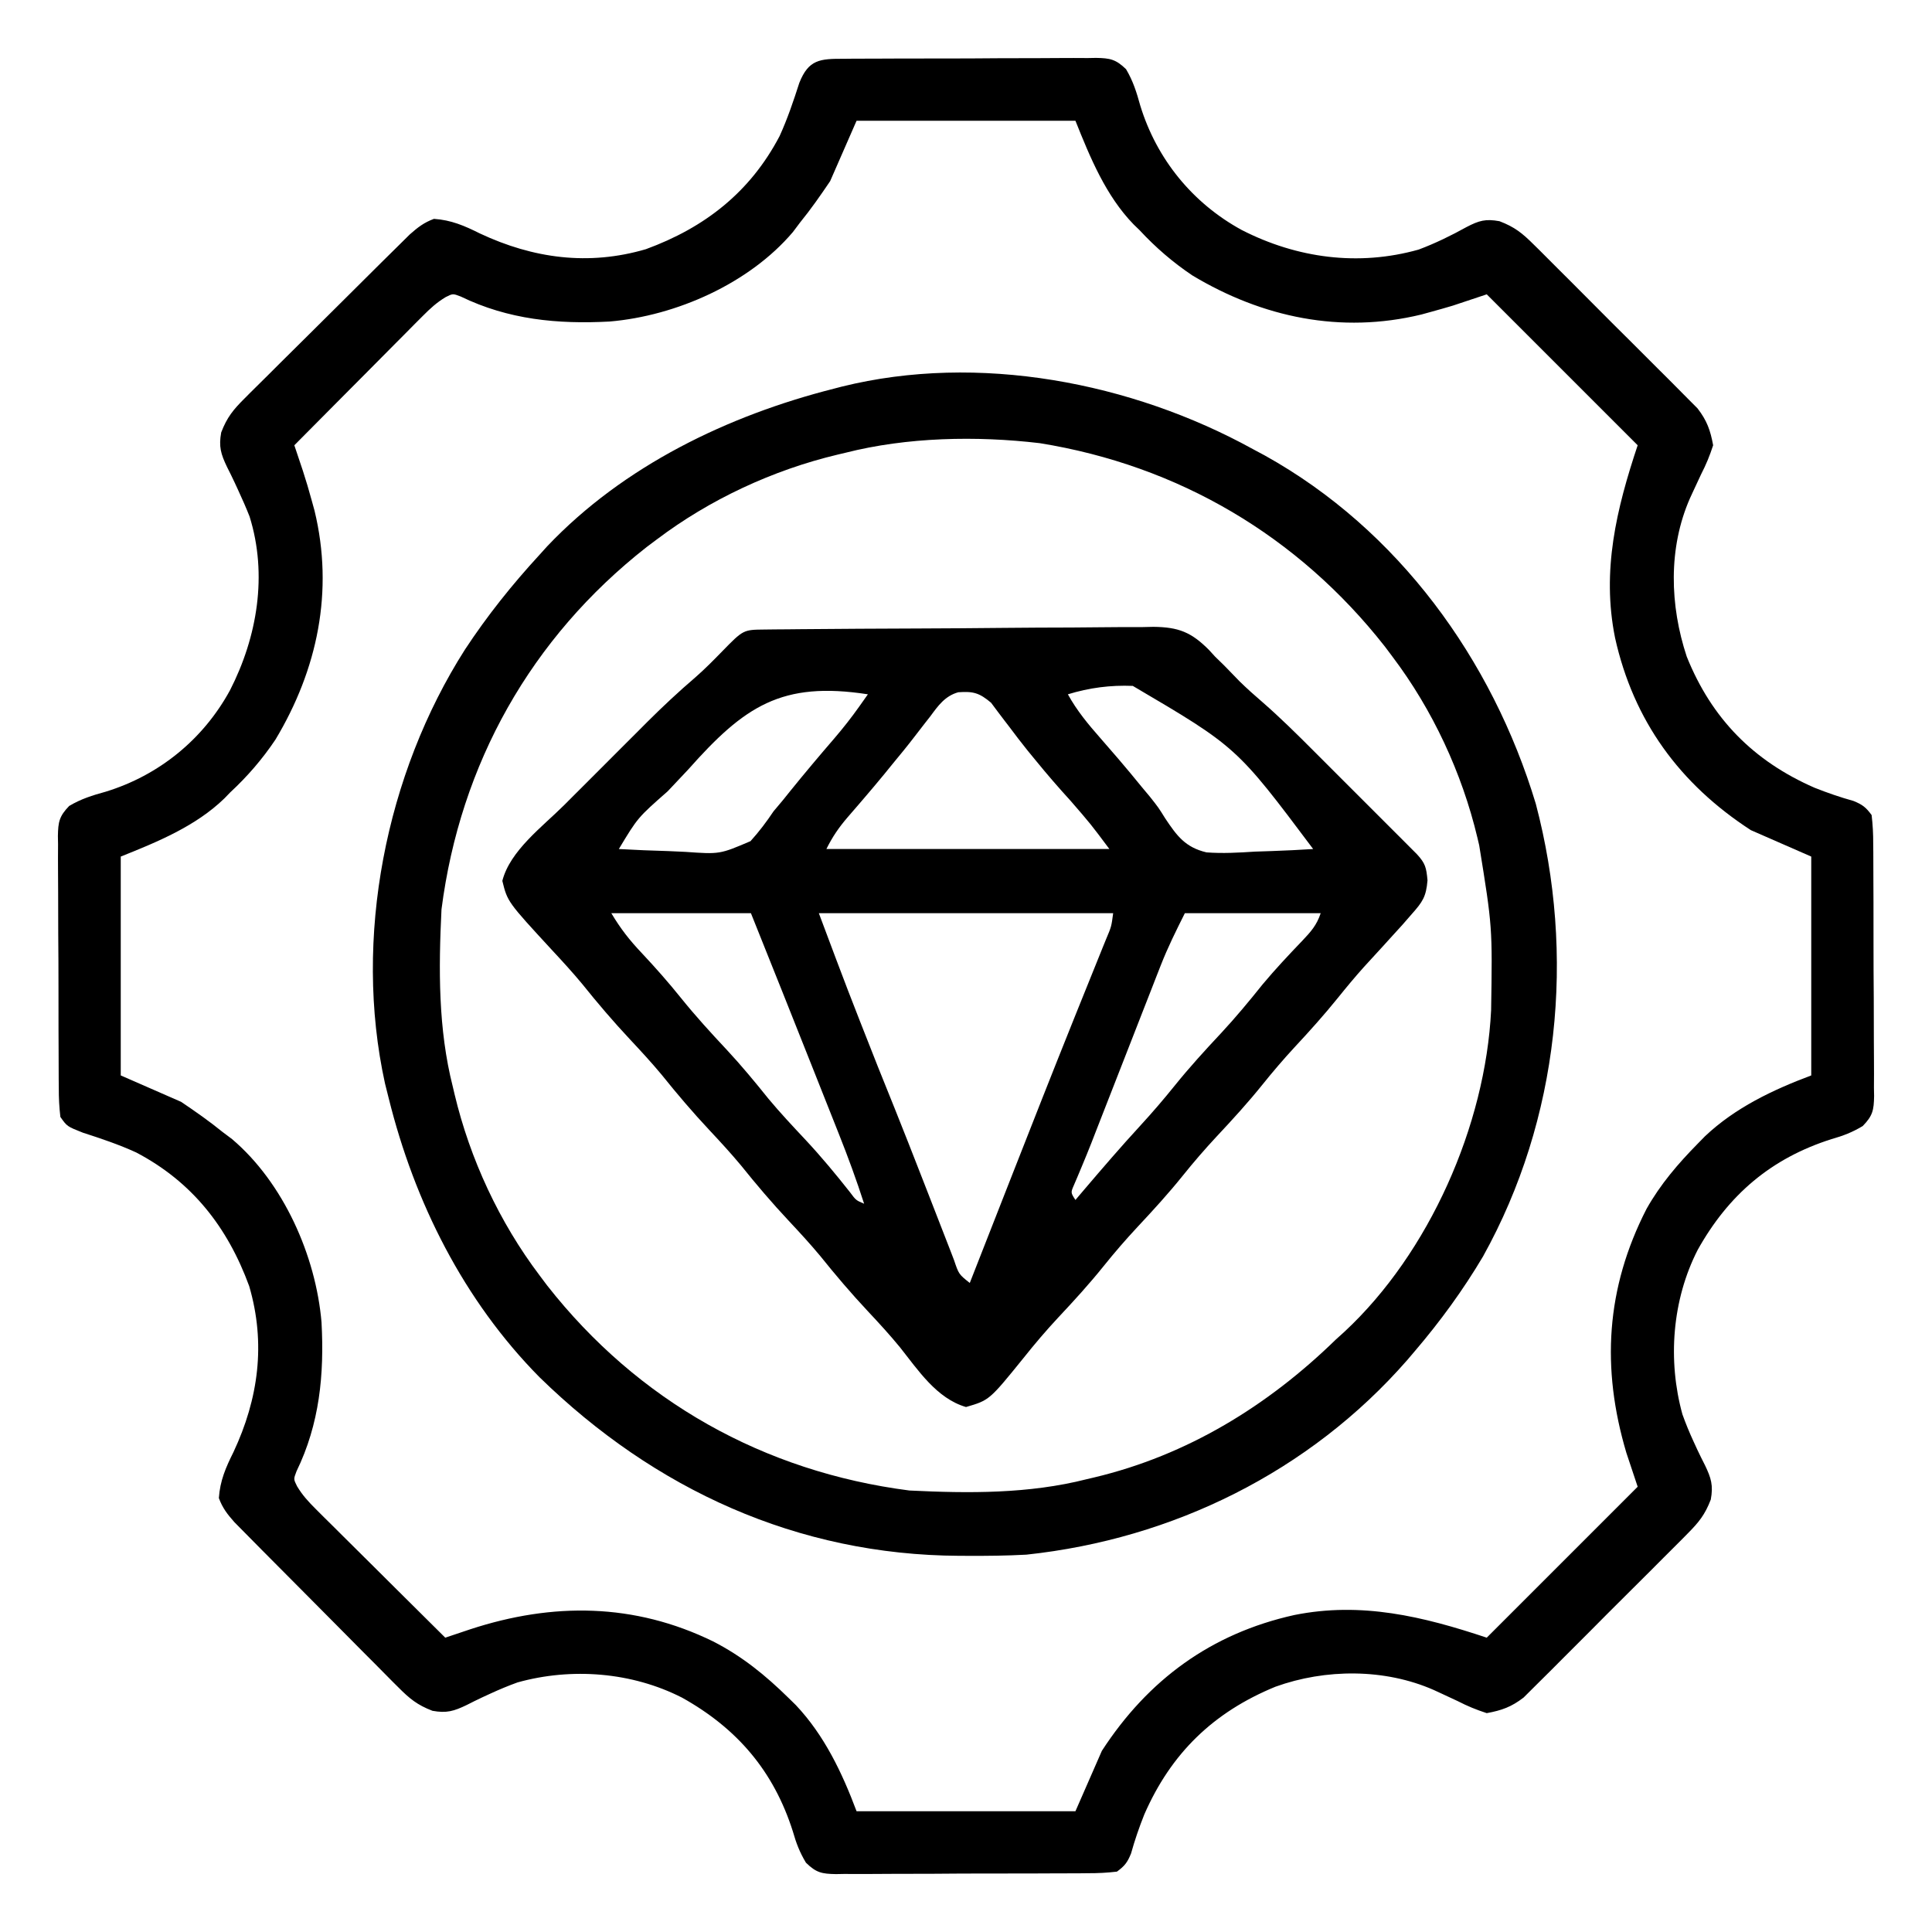
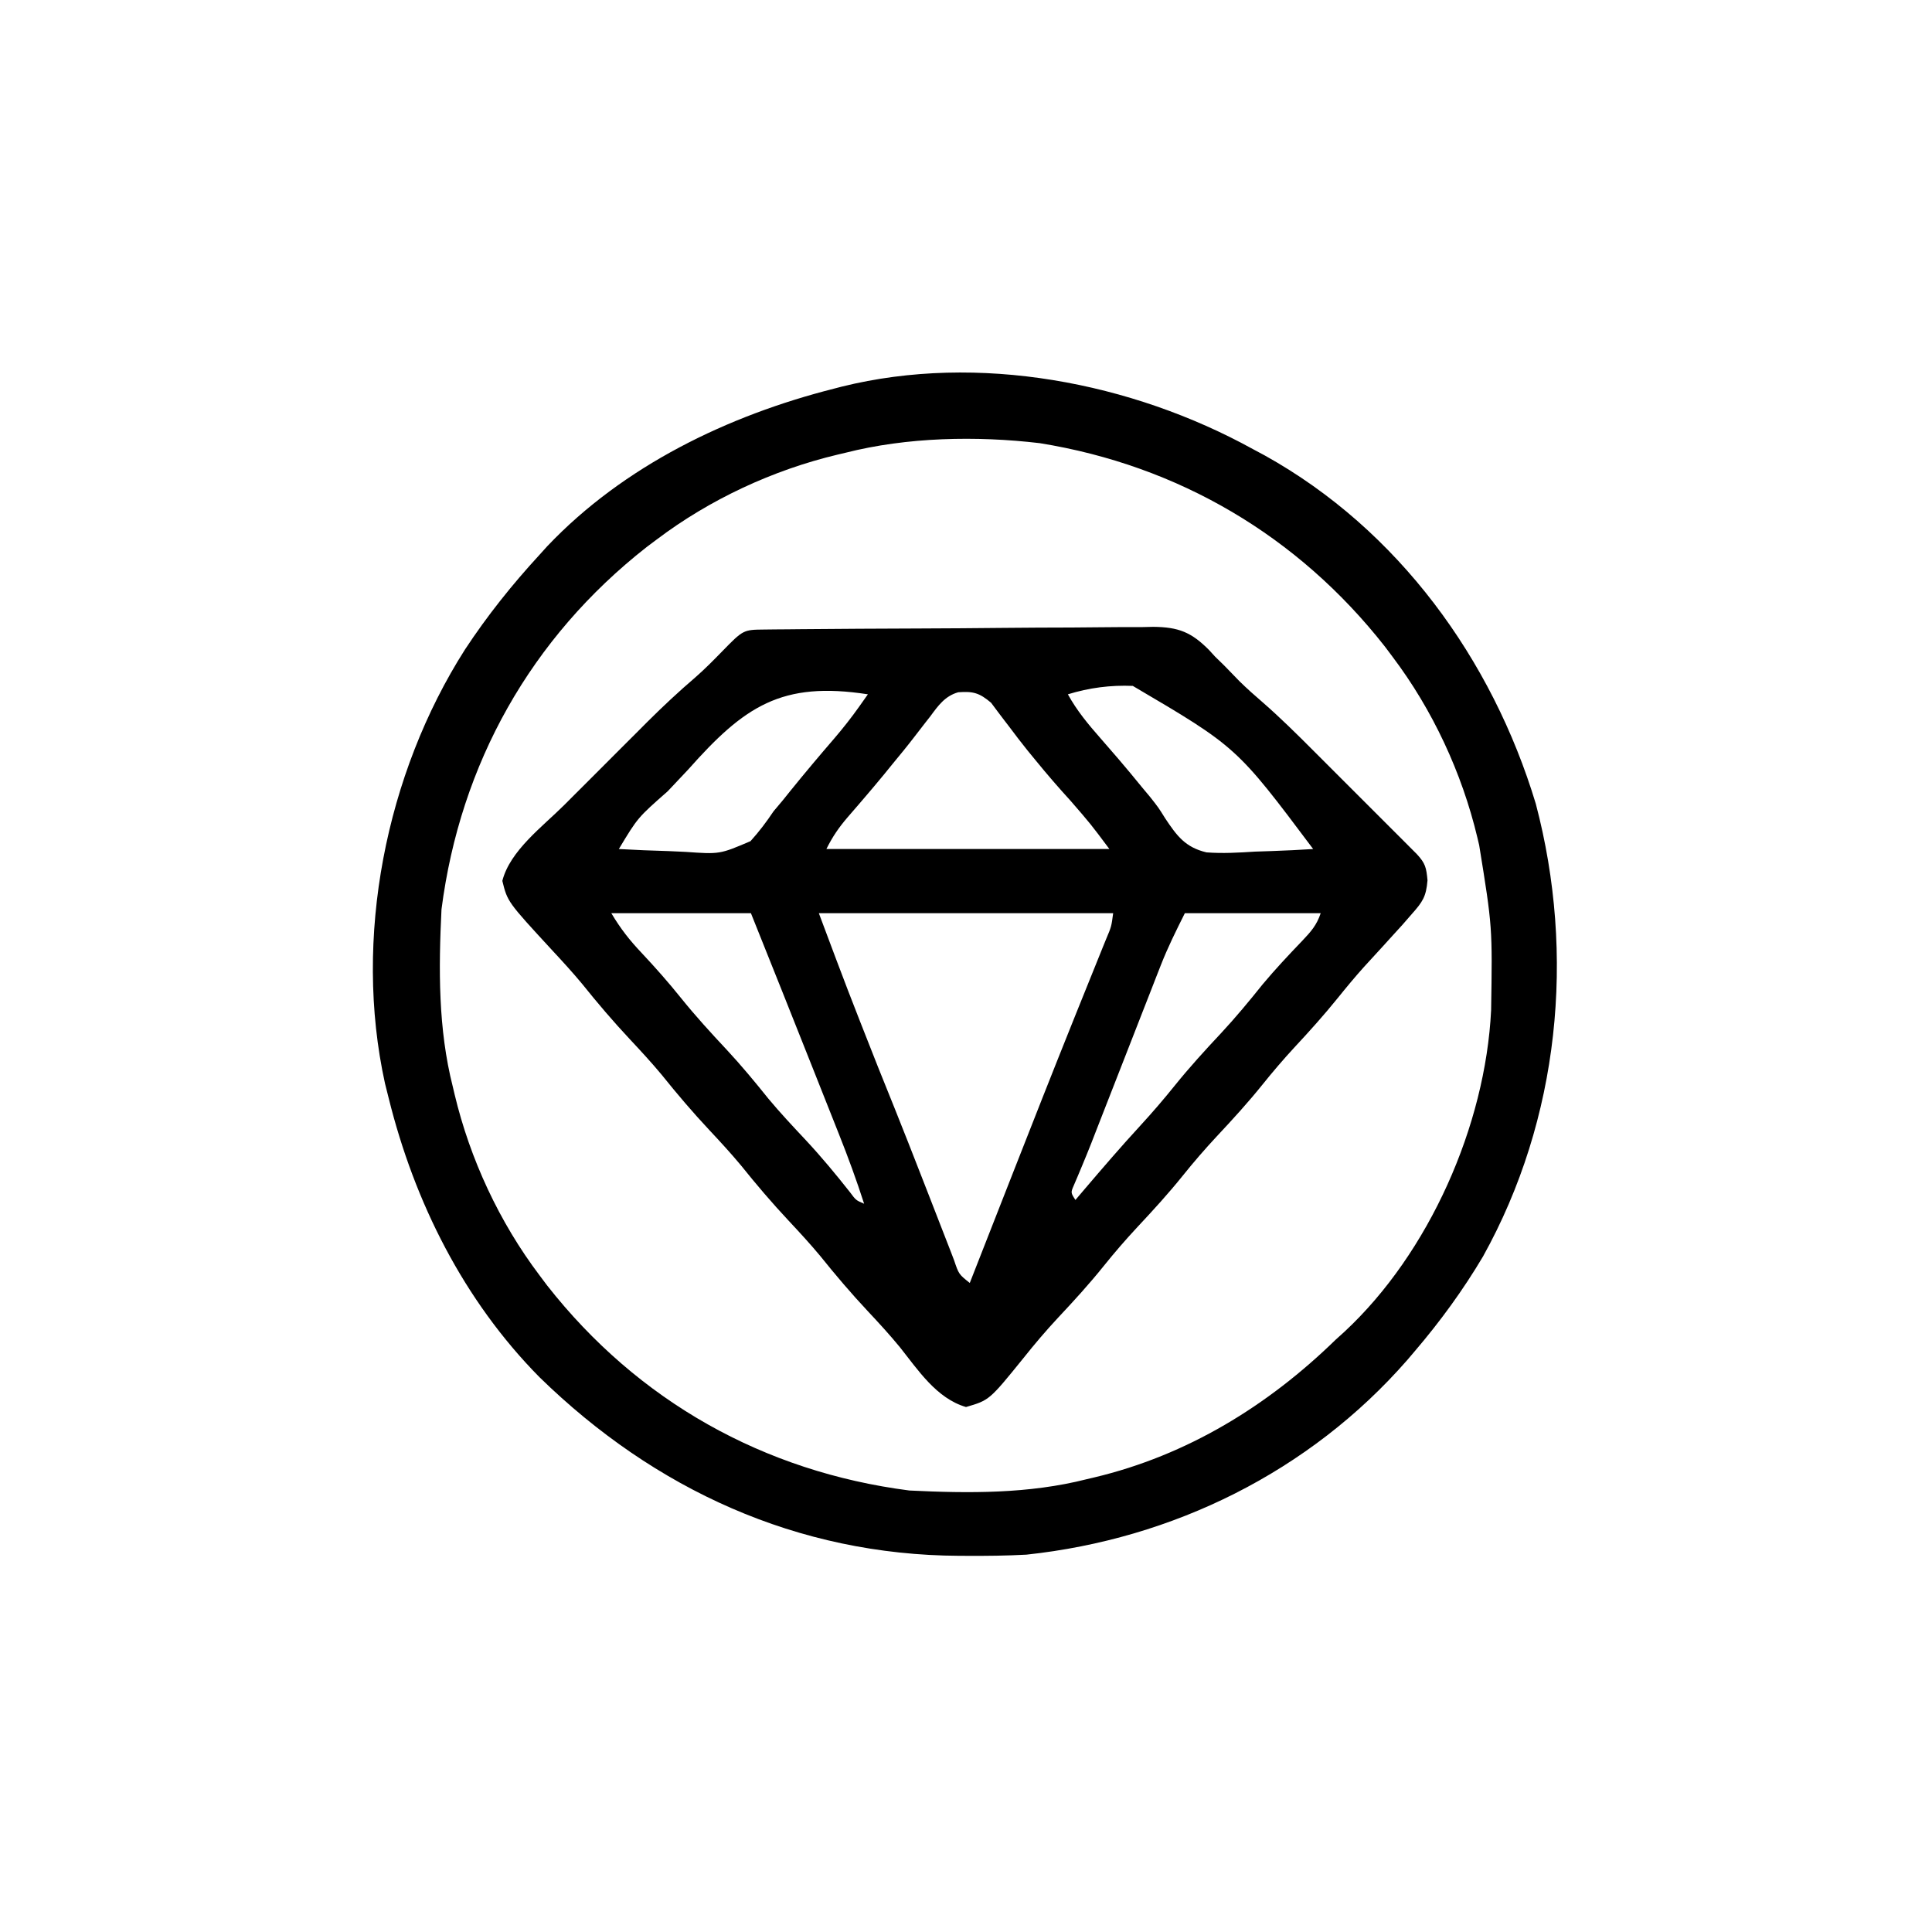
<svg xmlns="http://www.w3.org/2000/svg" width="512" height="512">
-   <path d="M0 0 C0.774 -0.008 1.549 -0.017 2.346 -0.026 C4.908 -0.049 7.47 -0.05 10.031 -0.049 C11.811 -0.056 13.591 -0.064 15.371 -0.072 C19.102 -0.085 22.834 -0.087 26.565 -0.081 C31.349 -0.075 36.131 -0.106 40.914 -0.146 C44.59 -0.172 48.266 -0.175 51.942 -0.171 C53.705 -0.173 55.469 -0.183 57.232 -0.2 C59.698 -0.223 62.163 -0.213 64.629 -0.195 C65.722 -0.215 65.722 -0.215 66.838 -0.236 C70.556 -0.174 72.076 0.127 74.791 2.751 C76.669 5.907 77.588 8.881 78.567 12.42 C82.903 26.56 92.428 38.275 105.46 45.377 C120.095 52.862 136.388 55.048 152.336 50.561 C156.73 48.914 160.938 46.857 165.042 44.582 C168.331 42.874 170.08 42.365 173.76 43.043 C177.765 44.567 179.801 46.208 182.824 49.218 C183.319 49.704 183.814 50.19 184.324 50.692 C185.945 52.291 187.547 53.907 189.149 55.525 C190.277 56.65 191.405 57.774 192.535 58.897 C194.894 61.248 197.243 63.609 199.587 65.976 C202.584 69.001 205.603 72.004 208.629 75 C210.962 77.315 213.283 79.642 215.601 81.972 C216.709 83.084 217.821 84.192 218.937 85.296 C220.497 86.844 222.041 88.407 223.582 89.975 C224.462 90.86 225.342 91.744 226.25 92.655 C228.733 95.879 229.647 98.431 230.379 102.42 C229.456 105.242 228.529 107.507 227.192 110.107 C226.524 111.524 225.862 112.943 225.207 114.365 C224.729 115.402 224.729 115.402 224.24 116.46 C218.43 129.682 218.894 144.879 223.379 158.42 C229.977 174.862 241.088 186.118 257.25 193.178 C260.649 194.527 264.052 195.705 267.574 196.682 C269.931 197.646 270.856 198.34 272.379 200.42 C272.685 203.038 272.81 205.421 272.799 208.041 C272.808 208.815 272.816 209.589 272.825 210.387 C272.848 212.949 272.849 215.51 272.848 218.072 C272.855 219.852 272.863 221.632 272.871 223.412 C272.884 227.143 272.886 230.875 272.88 234.606 C272.874 239.389 272.905 244.172 272.945 248.955 C272.971 252.631 272.974 256.307 272.97 259.983 C272.972 261.746 272.982 263.51 272.999 265.273 C273.022 267.739 273.012 270.203 272.994 272.67 C273.008 273.399 273.021 274.128 273.035 274.879 C272.972 278.625 272.674 280.119 270.011 282.838 C267.266 284.488 264.831 285.424 261.754 286.295 C245.715 291.386 234.424 301.074 226.286 315.649 C219.496 328.905 218.292 344.961 222.239 359.24 C223.134 361.737 224.099 364.073 225.207 366.475 C225.694 367.532 225.694 367.532 226.191 368.612 C226.844 369.994 227.518 371.367 228.217 372.726 C229.856 376.125 230.444 378.069 229.756 381.815 C228.231 385.808 226.585 387.848 223.582 390.865 C222.852 391.607 222.852 391.607 222.107 392.365 C220.508 393.986 218.892 395.588 217.274 397.189 C216.149 398.317 215.025 399.446 213.902 400.575 C211.551 402.934 209.19 405.284 206.823 407.628 C203.798 410.625 200.795 413.643 197.799 416.67 C195.484 419.003 193.157 421.324 190.827 423.641 C189.715 424.75 188.607 425.862 187.503 426.977 C185.955 428.538 184.392 430.082 182.824 431.622 C181.939 432.503 181.055 433.383 180.144 434.29 C176.92 436.773 174.368 437.688 170.379 438.42 C167.557 437.497 165.292 436.57 162.692 435.232 C161.274 434.565 159.853 433.903 158.43 433.248 C157.393 432.769 157.393 432.769 156.335 432.281 C143.344 426.56 127.635 426.634 114.379 431.42 C97.941 438.168 86.721 449.039 79.621 465.291 C78.272 468.689 77.095 472.092 76.117 475.615 C75.153 477.972 74.459 478.897 72.379 480.42 C69.761 480.726 67.378 480.85 64.758 480.84 C63.984 480.848 63.21 480.857 62.412 480.866 C59.85 480.889 57.289 480.89 54.727 480.889 C52.947 480.896 51.167 480.903 49.388 480.912 C45.656 480.925 41.925 480.927 38.193 480.921 C33.41 480.915 28.627 480.946 23.844 480.986 C20.168 481.012 16.493 481.015 12.816 481.011 C11.053 481.013 9.289 481.022 7.526 481.04 C5.06 481.062 2.596 481.053 0.129 481.035 C-0.6 481.048 -1.329 481.062 -2.08 481.075 C-5.826 481.013 -7.32 480.715 -10.039 478.052 C-11.689 475.307 -12.625 472.872 -13.496 469.795 C-18.586 453.759 -28.274 442.465 -42.845 434.327 C-56.151 427.528 -72.147 426.281 -86.476 430.279 C-88.955 431.178 -91.284 432.146 -93.672 433.248 C-94.73 433.735 -94.73 433.735 -95.81 434.232 C-97.194 434.884 -98.567 435.558 -99.927 436.258 C-103.324 437.896 -105.271 438.484 -109.016 437.8 C-113.026 436.265 -115.05 434.607 -118.065 431.575 C-118.561 431.083 -119.056 430.592 -119.566 430.086 C-121.187 428.472 -122.789 426.841 -124.39 425.209 C-125.518 424.077 -126.647 422.946 -127.776 421.816 C-130.135 419.451 -132.485 417.079 -134.829 414.699 C-137.831 411.652 -140.848 408.62 -143.871 405.594 C-146.199 403.261 -148.522 400.923 -150.842 398.583 C-151.953 397.463 -153.065 396.344 -154.178 395.227 C-155.732 393.664 -157.278 392.095 -158.823 390.524 C-159.704 389.633 -160.584 388.742 -161.491 387.824 C-163.377 385.695 -164.641 384.07 -165.621 381.42 C-165.307 376.82 -163.79 373.325 -161.746 369.232 C-155.119 355.102 -153.128 340.45 -157.582 325.256 C-163.317 309.602 -172.721 297.61 -187.535 289.83 C-192.128 287.731 -196.852 286.141 -201.652 284.596 C-205.85 282.933 -205.85 282.933 -207.621 280.42 C-207.927 277.802 -208.051 275.419 -208.041 272.799 C-208.049 272.025 -208.058 271.25 -208.066 270.453 C-208.09 267.891 -208.091 265.33 -208.09 262.768 C-208.097 260.988 -208.104 259.208 -208.113 257.428 C-208.126 253.697 -208.128 249.965 -208.122 246.234 C-208.116 241.45 -208.147 236.668 -208.187 231.885 C-208.213 228.209 -208.216 224.533 -208.212 220.857 C-208.214 219.094 -208.223 217.33 -208.241 215.567 C-208.263 213.101 -208.254 210.636 -208.236 208.17 C-208.249 207.441 -208.263 206.712 -208.276 205.961 C-208.214 202.243 -207.914 200.723 -205.289 198.009 C-202.134 196.13 -199.16 195.211 -195.621 194.232 C-181.481 189.896 -169.766 180.371 -162.664 167.339 C-155.432 153.2 -152.662 136.73 -157.48 121.307 C-158.404 118.97 -159.389 116.715 -160.449 114.439 C-160.774 113.734 -161.099 113.029 -161.433 112.303 C-162.085 110.912 -162.76 109.532 -163.459 108.164 C-165.091 104.753 -165.686 102.776 -165.001 99.023 C-163.465 95.014 -161.807 92.989 -158.776 89.975 C-158.284 89.48 -157.793 88.985 -157.287 88.475 C-155.673 86.854 -154.042 85.252 -152.41 83.65 C-151.278 82.523 -150.147 81.394 -149.017 80.264 C-146.652 77.906 -144.28 75.556 -141.9 73.212 C-138.853 70.21 -135.821 67.193 -132.794 64.17 C-130.462 61.842 -128.124 59.519 -125.784 57.198 C-124.664 56.087 -123.545 54.975 -122.428 53.862 C-120.865 52.309 -119.296 50.762 -117.725 49.218 C-116.834 48.337 -115.943 47.457 -115.025 46.549 C-112.896 44.663 -111.271 43.4 -108.621 42.42 C-104.021 42.734 -100.526 44.251 -96.433 46.295 C-82.303 52.922 -67.651 54.913 -52.457 50.459 C-36.803 44.724 -24.811 35.32 -17.031 20.506 C-14.932 15.913 -13.342 11.189 -11.797 6.389 C-9.338 0.181 -6.317 -0.025 0 0 Z M3.379 16.42 C-0.086 24.34 -0.086 24.34 -3.621 32.42 C-6.232 36.279 -8.711 39.839 -11.621 43.42 C-12.549 44.655 -12.549 44.655 -13.496 45.916 C-25.058 59.54 -44.413 68.124 -62.05 69.627 C-75.862 70.372 -88.941 69.119 -101.535 62.994 C-103.61 62.2 -103.61 62.2 -105.505 63.152 C-107.885 64.579 -109.607 66.166 -111.563 68.135 C-112.704 69.276 -112.704 69.276 -113.868 70.44 C-115.084 71.672 -115.084 71.672 -116.324 72.928 C-117.162 73.768 -118 74.609 -118.863 75.475 C-121.537 78.16 -124.204 80.853 -126.871 83.545 C-128.683 85.367 -130.495 87.189 -132.308 89.01 C-136.751 93.475 -141.188 97.945 -145.621 102.42 C-145.415 103.034 -145.209 103.648 -144.997 104.281 C-144.727 105.088 -144.456 105.896 -144.178 106.728 C-143.91 107.527 -143.642 108.327 -143.366 109.151 C-142.501 111.785 -141.724 114.432 -140.996 117.107 C-140.756 117.978 -140.516 118.848 -140.269 119.744 C-135.098 141.082 -139.483 161.86 -150.621 180.42 C-154.098 185.6 -158.043 190.177 -162.621 194.42 C-163.124 194.939 -163.626 195.459 -164.144 195.994 C-171.742 203.376 -181.899 207.531 -191.621 211.42 C-191.621 230.56 -191.621 249.7 -191.621 269.42 C-183.701 272.885 -183.701 272.885 -175.621 276.42 C-171.762 279.031 -168.202 281.511 -164.621 284.42 C-163.797 285.039 -162.973 285.657 -162.125 286.295 C-148.501 297.857 -139.917 317.212 -138.414 334.849 C-137.669 348.661 -138.921 361.74 -145.047 374.334 C-145.841 376.409 -145.841 376.409 -144.889 378.304 C-143.462 380.685 -141.875 382.406 -139.906 384.362 C-139.145 385.123 -138.384 385.883 -137.601 386.667 C-136.78 387.477 -135.959 388.288 -135.113 389.123 C-134.272 389.961 -133.432 390.799 -132.566 391.662 C-129.88 394.336 -127.188 397.003 -124.496 399.67 C-122.674 401.482 -120.852 403.294 -119.031 405.107 C-114.566 409.55 -110.096 413.987 -105.621 418.42 C-104.715 418.115 -104.715 418.115 -103.79 417.805 C-102.99 417.537 -102.191 417.269 -101.366 416.993 C-100.577 416.728 -99.787 416.463 -98.973 416.19 C-77.178 409.054 -55.539 409.194 -34.621 419.42 C-26.95 423.347 -20.753 428.392 -14.621 434.42 C-13.679 435.342 -13.679 435.342 -12.719 436.283 C-5.168 444.279 -0.442 454.231 3.379 464.42 C22.519 464.42 41.659 464.42 61.379 464.42 C63.689 459.14 65.999 453.86 68.379 448.42 C80.61 429.572 97.359 417.306 119.379 412.42 C137.176 408.836 153.514 412.798 170.379 418.42 C183.579 405.22 196.779 392.02 210.379 378.42 C208.894 373.965 208.894 373.965 207.379 369.42 C200.717 347.003 201.94 325.858 212.719 304.803 C216.42 298.222 221.1 292.79 226.379 287.42 C226.994 286.792 227.609 286.164 228.242 285.518 C236.238 277.967 246.191 273.241 256.379 269.42 C256.379 250.28 256.379 231.14 256.379 211.42 C251.099 209.11 245.819 206.8 240.379 204.42 C221.531 192.189 209.265 175.44 204.379 153.42 C200.795 135.624 204.757 119.285 210.379 102.42 C190.579 82.62 190.579 82.62 170.379 62.42 C167.409 63.41 164.439 64.4 161.379 65.42 C159.489 65.982 157.594 66.527 155.692 67.045 C154.822 67.285 153.951 67.524 153.055 67.771 C131.717 72.942 110.939 68.558 92.379 57.42 C87.199 53.943 82.622 49.998 78.379 45.42 C77.86 44.917 77.34 44.414 76.805 43.896 C69.423 36.299 65.268 26.142 61.379 16.42 C42.239 16.42 23.099 16.42 3.379 16.42 Z " fill="#000000" transform="translate(223.621,15.58)" />
  <path d="M0 0 C0.967 -0.011 1.934 -0.023 2.931 -0.035 C3.996 -0.042 5.061 -0.05 6.158 -0.057 C7.836 -0.074 7.836 -0.074 9.549 -0.092 C19.876 -0.189 30.205 -0.241 40.533 -0.277 C48.163 -0.305 55.793 -0.356 63.423 -0.438 C69.44 -0.501 75.457 -0.525 81.475 -0.536 C84.031 -0.546 86.587 -0.569 89.142 -0.603 C92.724 -0.65 96.303 -0.652 99.885 -0.643 C100.937 -0.667 101.99 -0.69 103.075 -0.715 C109.722 -0.64 113.115 0.685 117.824 5.43 C118.609 6.29 118.609 6.29 119.41 7.167 C120.224 7.961 121.039 8.755 121.878 9.574 C123.232 10.969 124.587 12.365 125.941 13.761 C127.913 15.684 129.908 17.471 131.998 19.26 C136.683 23.347 141.079 27.692 145.468 32.093 C146.298 32.922 147.128 33.751 147.983 34.605 C149.721 36.342 151.458 38.081 153.193 39.821 C155.86 42.493 158.532 45.159 161.204 47.826 C162.897 49.519 164.589 51.212 166.281 52.906 C167.082 53.705 167.883 54.503 168.708 55.327 C169.443 56.065 170.178 56.803 170.935 57.563 C171.583 58.213 172.232 58.862 172.9 59.531 C175.145 61.965 175.402 63.084 175.714 66.464 C175.355 70.826 174.401 72.183 171.535 75.417 C170.712 76.361 169.89 77.305 169.042 78.277 C168.173 79.231 167.305 80.185 166.41 81.167 C165.168 82.536 165.168 82.536 163.902 83.933 C162.23 85.767 160.555 87.596 158.874 89.421 C156.482 92.086 154.217 94.816 151.972 97.605 C148.313 102.141 144.461 106.426 140.493 110.689 C137.523 113.9 134.71 117.194 131.972 120.605 C128.128 125.384 124.04 129.859 119.851 134.331 C116.734 137.678 113.774 141.097 110.91 144.667 C107.09 149.428 103.02 153.88 98.851 158.331 C95.734 161.679 92.774 165.097 89.91 168.667 C86.093 173.424 82.03 177.876 77.86 182.318 C74.632 185.778 71.605 189.335 68.66 193.042 C59.594 204.238 59.594 204.238 53.41 206.042 C45.618 203.77 40.735 196.284 35.894 190.191 C33.184 186.892 30.33 183.778 27.41 180.667 C22.971 175.929 18.818 171.046 14.753 165.98 C12.077 162.769 9.266 159.717 6.41 156.667 C1.971 151.929 -2.182 147.046 -6.247 141.98 C-8.923 138.769 -11.734 135.717 -14.59 132.667 C-19.029 127.929 -23.182 123.046 -27.247 117.98 C-29.923 114.769 -32.734 111.717 -35.59 108.667 C-40.047 103.909 -44.225 99.009 -48.305 93.921 C-50.844 90.862 -53.508 87.952 -56.215 85.042 C-68.103 72.151 -68.103 72.151 -69.465 66.605 C-67.428 58.599 -58.811 52.239 -53.094 46.538 C-52.302 45.745 -51.51 44.952 -50.693 44.134 C-49.028 42.468 -47.361 40.804 -45.694 39.14 C-43.16 36.612 -40.632 34.078 -38.104 31.544 C-36.476 29.917 -34.848 28.29 -33.219 26.663 C-32.473 25.915 -31.727 25.167 -30.959 24.396 C-26.873 20.328 -22.701 16.427 -18.32 12.677 C-15.823 10.497 -13.53 8.165 -11.215 5.792 C-5.616 0.054 -5.616 0.054 0 0 Z M-20.215 37.105 C-22.018 39.029 -23.826 40.948 -25.641 42.861 C-33.589 49.854 -33.589 49.854 -38.59 58.167 C-34.198 58.417 -29.81 58.597 -25.413 58.717 C-23.922 58.767 -22.431 58.835 -20.941 58.922 C-11.848 59.562 -11.848 59.562 -3.701 56.084 C-1.416 53.557 0.518 50.997 2.41 48.167 C3.222 47.202 4.034 46.236 4.87 45.242 C5.502 44.454 6.134 43.666 6.785 42.855 C10.616 38.115 14.534 33.459 18.516 28.846 C20.833 26.136 23.01 23.382 25.071 20.471 C25.732 19.539 25.732 19.539 26.406 18.588 C26.903 17.885 26.903 17.885 27.41 17.167 C4.515 13.623 -5.347 20.336 -20.215 37.105 Z M43.972 22.98 C43.274 23.867 43.274 23.867 42.562 24.773 C41.611 25.984 40.67 27.202 39.738 28.428 C37.856 30.892 35.883 33.277 33.91 35.667 C33.197 36.545 32.484 37.423 31.749 38.328 C30.01 40.438 28.256 42.526 26.476 44.601 C25.728 45.475 25.728 45.475 24.964 46.367 C23.992 47.499 23.017 48.628 22.038 49.753 C19.672 52.512 18.055 54.877 16.41 58.167 C41.16 58.167 65.91 58.167 91.41 58.167 C86.446 51.525 86.446 51.525 81.097 45.355 C77.951 41.909 74.918 38.41 71.972 34.792 C71.232 33.891 70.492 32.99 69.73 32.062 C68.075 29.998 66.477 27.926 64.902 25.804 C64.476 25.25 64.049 24.695 63.61 24.124 C62.411 22.564 61.236 20.985 60.062 19.406 C56.953 16.782 55.337 16.335 51.357 16.623 C47.858 17.601 46.023 20.179 43.972 22.98 Z M80.41 17.167 C82.81 21.528 85.769 25.075 89.035 28.792 C90.118 30.04 91.2 31.289 92.281 32.538 C92.813 33.153 93.345 33.768 93.893 34.401 C96 36.855 98.053 39.349 100.097 41.855 C100.777 42.668 101.457 43.481 102.158 44.319 C104.41 47.167 104.41 47.167 106.217 50.068 C109.322 54.722 111.547 57.724 117.135 59.054 C121.431 59.382 125.681 59.131 129.972 58.855 C131.472 58.8 132.973 58.749 134.474 58.704 C138.123 58.584 141.765 58.395 145.41 58.167 C125.131 31.123 125.131 31.123 97.609 14.937 C91.698 14.694 86.063 15.43 80.41 17.167 Z M-40.59 75.167 C-38.063 79.379 -35.793 82.275 -32.465 85.792 C-28.879 89.625 -25.437 93.505 -22.153 97.605 C-18.309 102.384 -14.221 106.859 -10.032 111.331 C-6.131 115.521 -2.517 119.889 1.066 124.355 C4.22 128.139 7.576 131.714 10.946 135.305 C15.083 139.742 18.909 144.357 22.667 149.12 C24.25 151.251 24.25 151.251 26.41 152.167 C24.404 145.939 22.171 139.839 19.749 133.761 C19.403 132.886 19.056 132.011 18.699 131.109 C17.584 128.294 16.466 125.481 15.347 122.667 C14.58 120.733 13.813 118.799 13.046 116.865 C7.529 102.955 1.983 89.056 -3.59 75.167 C-15.8 75.167 -28.01 75.167 -40.59 75.167 Z M14.41 75.167 C22.05 95.552 22.05 95.552 30.035 115.792 C31.232 118.76 32.427 121.729 33.62 124.699 C33.925 125.456 34.23 126.213 34.543 126.993 C36.923 132.922 39.255 138.87 41.574 144.824 C42.263 146.588 42.952 148.353 43.641 150.118 C44.648 152.695 45.652 155.272 46.648 157.852 C47.568 160.233 48.496 162.611 49.425 164.988 C49.698 165.703 49.972 166.417 50.253 167.154 C51.501 170.849 51.501 170.849 54.41 173.167 C54.65 172.555 54.89 171.942 55.137 171.311 C57.974 164.071 60.813 156.832 63.654 149.593 C64.406 147.676 65.158 145.76 65.91 143.843 C71.046 130.751 76.192 117.663 81.433 104.613 C81.998 103.205 81.998 103.205 82.575 101.768 C84.323 97.419 86.076 93.072 87.835 88.728 C88.451 87.2 89.067 85.672 89.683 84.144 C90.103 83.114 90.103 83.114 90.532 82.062 C91.944 78.721 91.944 78.721 92.41 75.167 C66.67 75.167 40.93 75.167 14.41 75.167 Z M111.41 75.167 C109.056 79.874 106.889 84.219 104.999 89.057 C104.572 90.146 104.145 91.234 103.705 92.355 C103.257 93.508 102.809 94.66 102.347 95.847 C101.624 97.693 100.901 99.539 100.178 101.386 C99.173 103.954 98.171 106.524 97.17 109.093 C95.911 112.321 94.648 115.547 93.386 118.773 C91.961 122.415 90.536 126.058 89.114 129.702 C88.687 130.796 88.26 131.891 87.82 133.018 C87.416 134.056 87.013 135.093 86.598 136.162 C85.809 138.158 85 140.145 84.171 142.124 C83.606 143.474 83.606 143.474 83.031 144.851 C82.693 145.64 82.356 146.428 82.009 147.24 C81.148 149.222 81.148 149.222 82.41 151.167 C83.535 149.843 83.535 149.843 84.683 148.492 C89.578 142.747 94.486 137.033 99.597 131.48 C102.787 128.006 105.83 124.468 108.785 120.792 C112.652 115.996 116.759 111.497 120.968 107.004 C124.859 102.825 128.467 98.471 132.035 94.011 C135.367 90.021 138.918 86.247 142.513 82.494 C144.815 80.059 146.336 78.388 147.41 75.167 C135.53 75.167 123.65 75.167 111.41 75.167 Z " fill="#000000" transform="translate(202.59,166.833)" />
  <path d="M0 0 C1.054 0.565 2.109 1.129 3.195 1.711 C38.527 21.36 63.441 55.713 75 94 C85.581 134.08 81.255 177.595 61 214 C55.747 222.855 49.683 231.172 43 239 C42.304 239.819 41.608 240.637 40.891 241.48 C15.072 271.007 -21.132 288.854 -60 293 C-65.231 293.283 -70.451 293.342 -75.688 293.312 C-76.386 293.31 -77.085 293.308 -77.805 293.306 C-120.685 293.095 -158.534 275.737 -189 246 C-209.111 225.66 -222.159 199.593 -229 172 C-229.321 170.721 -229.642 169.442 -229.973 168.125 C-238.432 129.644 -229.801 86.107 -208.769 53.121 C-202.86 44.141 -196.274 35.904 -189 28 C-187.991 26.884 -187.991 26.884 -186.961 25.746 C-166.74 4.45 -139.117 -8.875 -111 -16 C-110.311 -16.179 -109.623 -16.359 -108.913 -16.543 C-72.737 -25.512 -32.135 -17.697 0 0 Z M-108 1 C-108.661 1.156 -109.322 1.311 -110.003 1.472 C-127.169 5.558 -143.92 13.356 -158 24 C-158.882 24.661 -159.763 25.323 -160.672 26.004 C-191.292 50.031 -210.035 83.409 -215 122 C-215.773 137.73 -215.899 153.673 -212 169 C-211.844 169.661 -211.689 170.322 -211.528 171.003 C-207.442 188.169 -199.644 204.92 -189 219 C-188.008 220.323 -188.008 220.323 -186.996 221.672 C-162.969 252.292 -129.591 271.035 -91 276 C-75.27 276.773 -59.327 276.899 -44 273 C-43.339 272.844 -42.678 272.689 -41.997 272.528 C-17.345 266.66 4.003 253.548 22 236 C22.764 235.309 23.529 234.618 24.316 233.906 C46.76 213.028 61.661 179.242 63.161 148.721 C63.51 126.677 63.51 126.677 60 105 C59.844 104.339 59.689 103.678 59.528 102.997 C55.442 85.831 47.644 69.08 37 55 C36.339 54.118 35.677 53.237 34.996 52.328 C12.027 23.056 -19.684 4.371 -56.465 -1.559 C-73.244 -3.535 -91.605 -3.171 -108 1 Z " fill="#000000" transform="translate(332,119)" />
</svg>